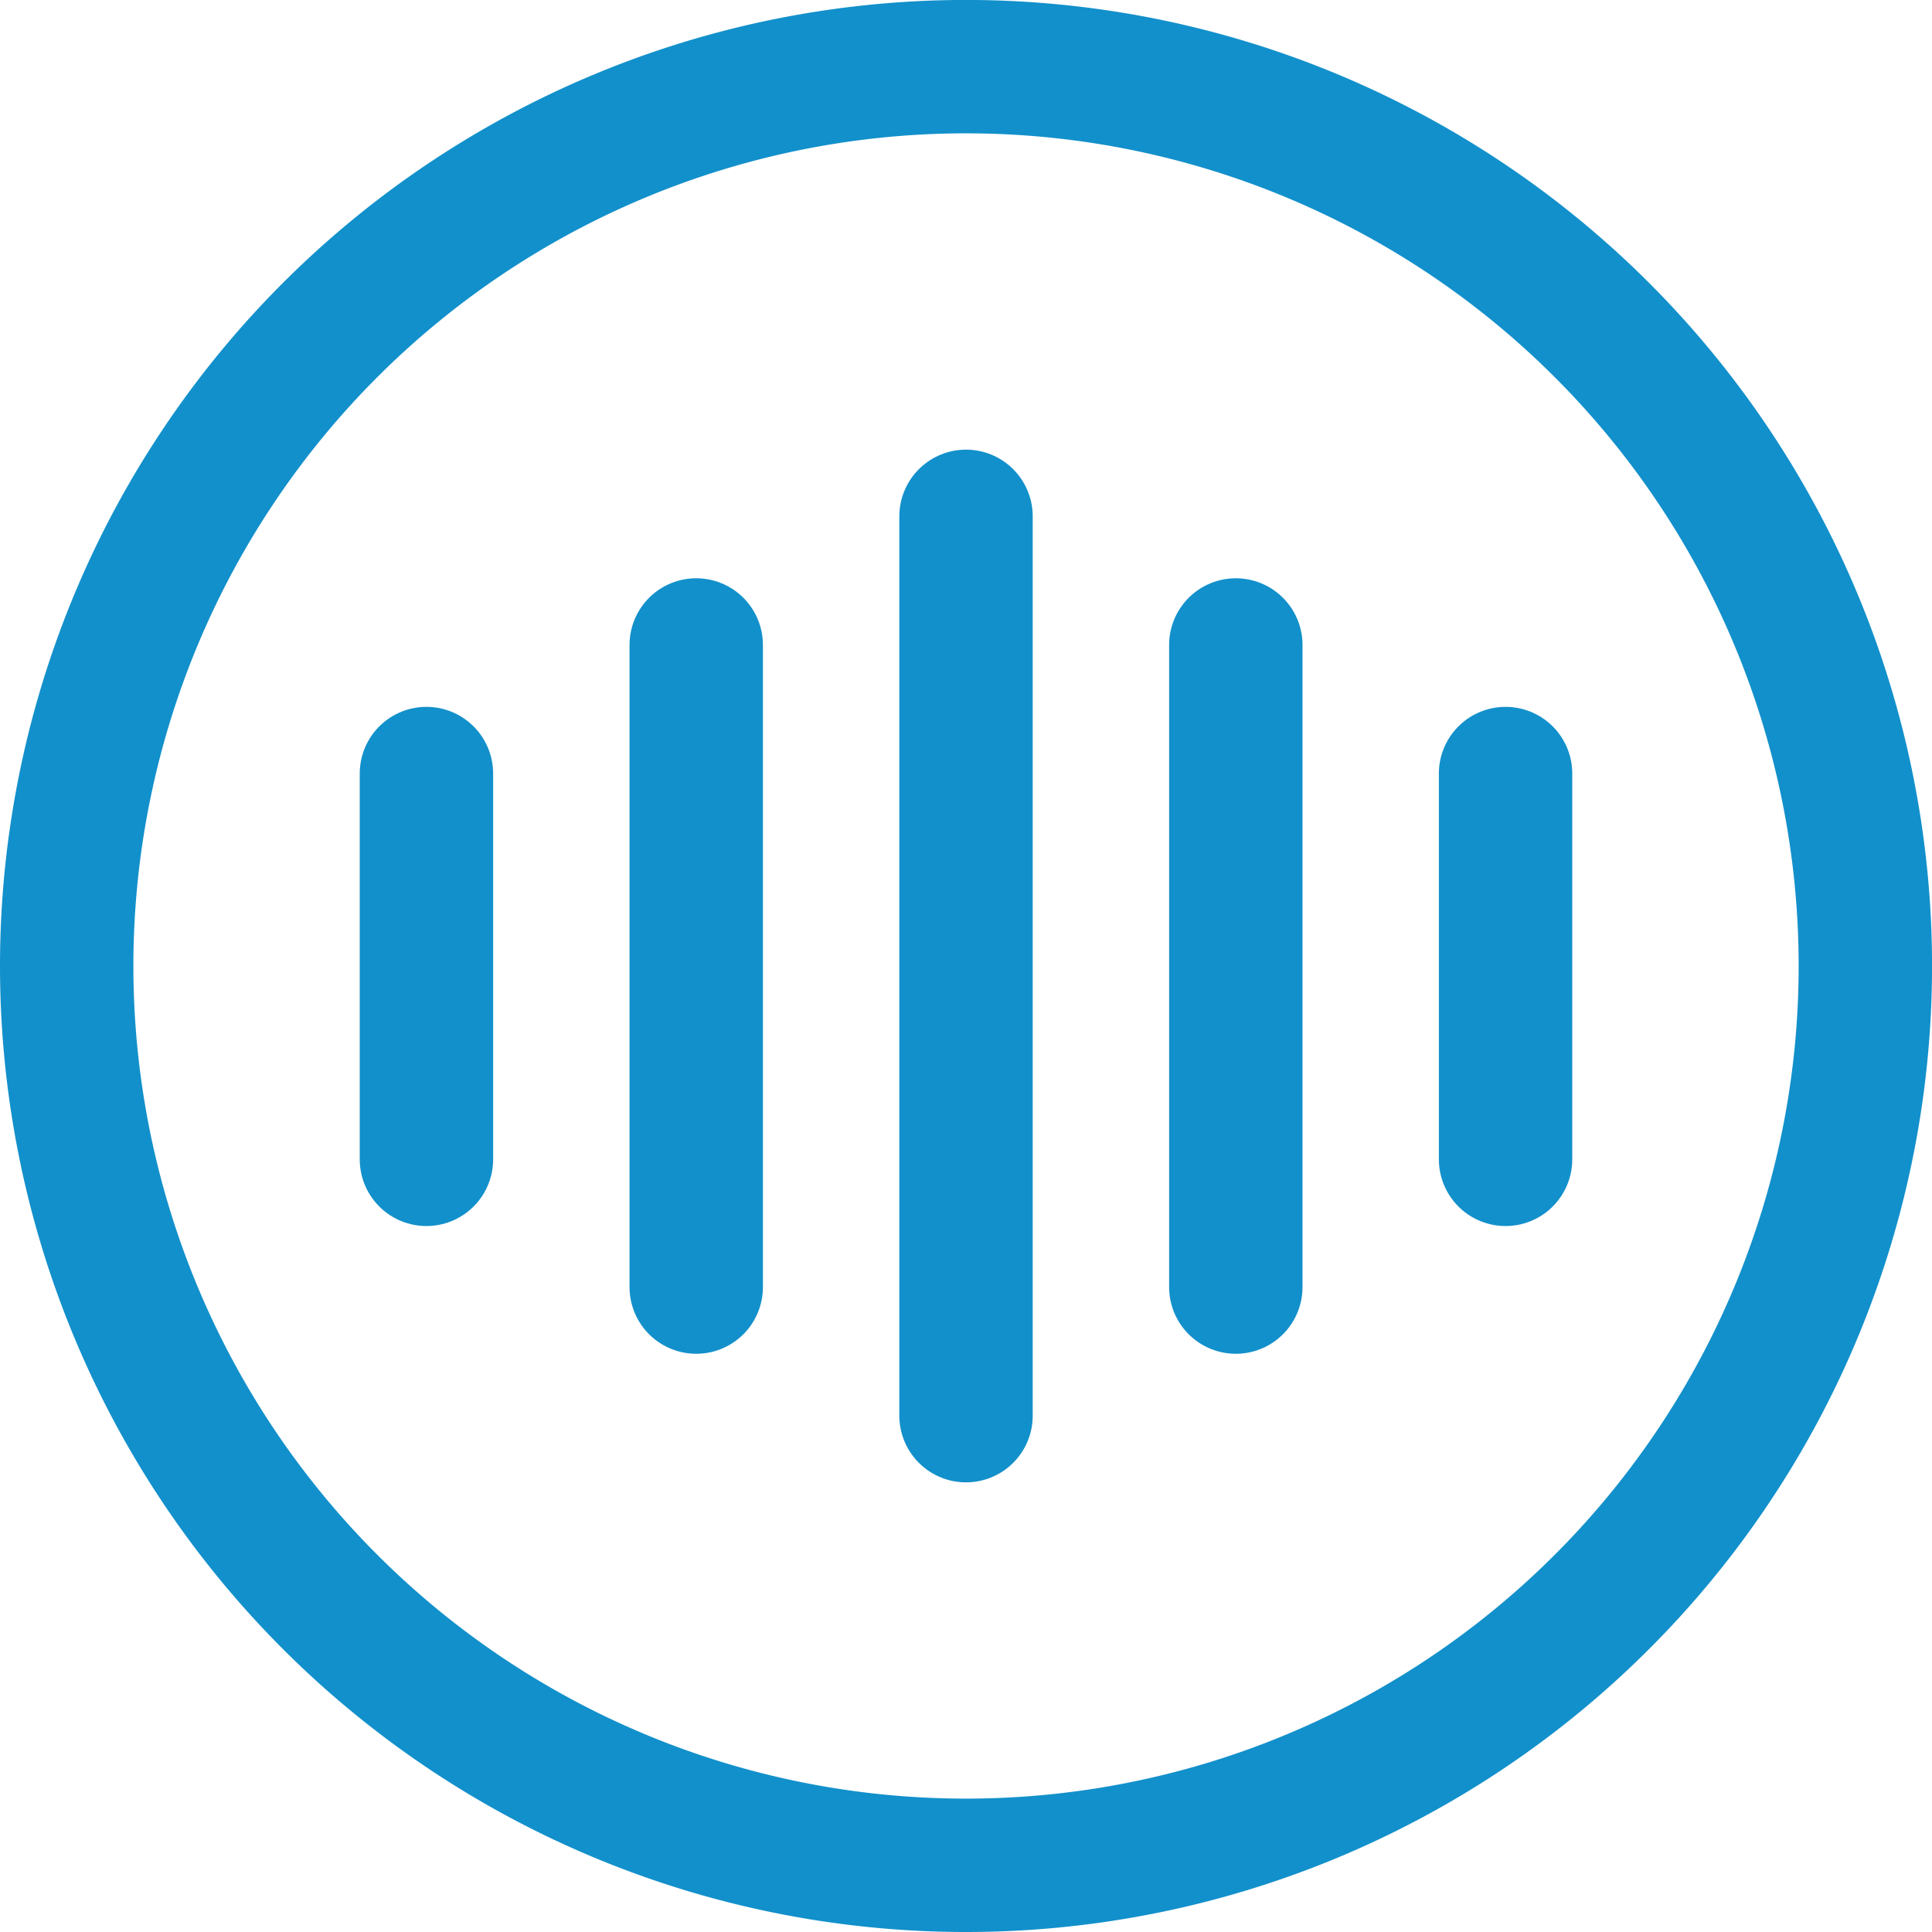
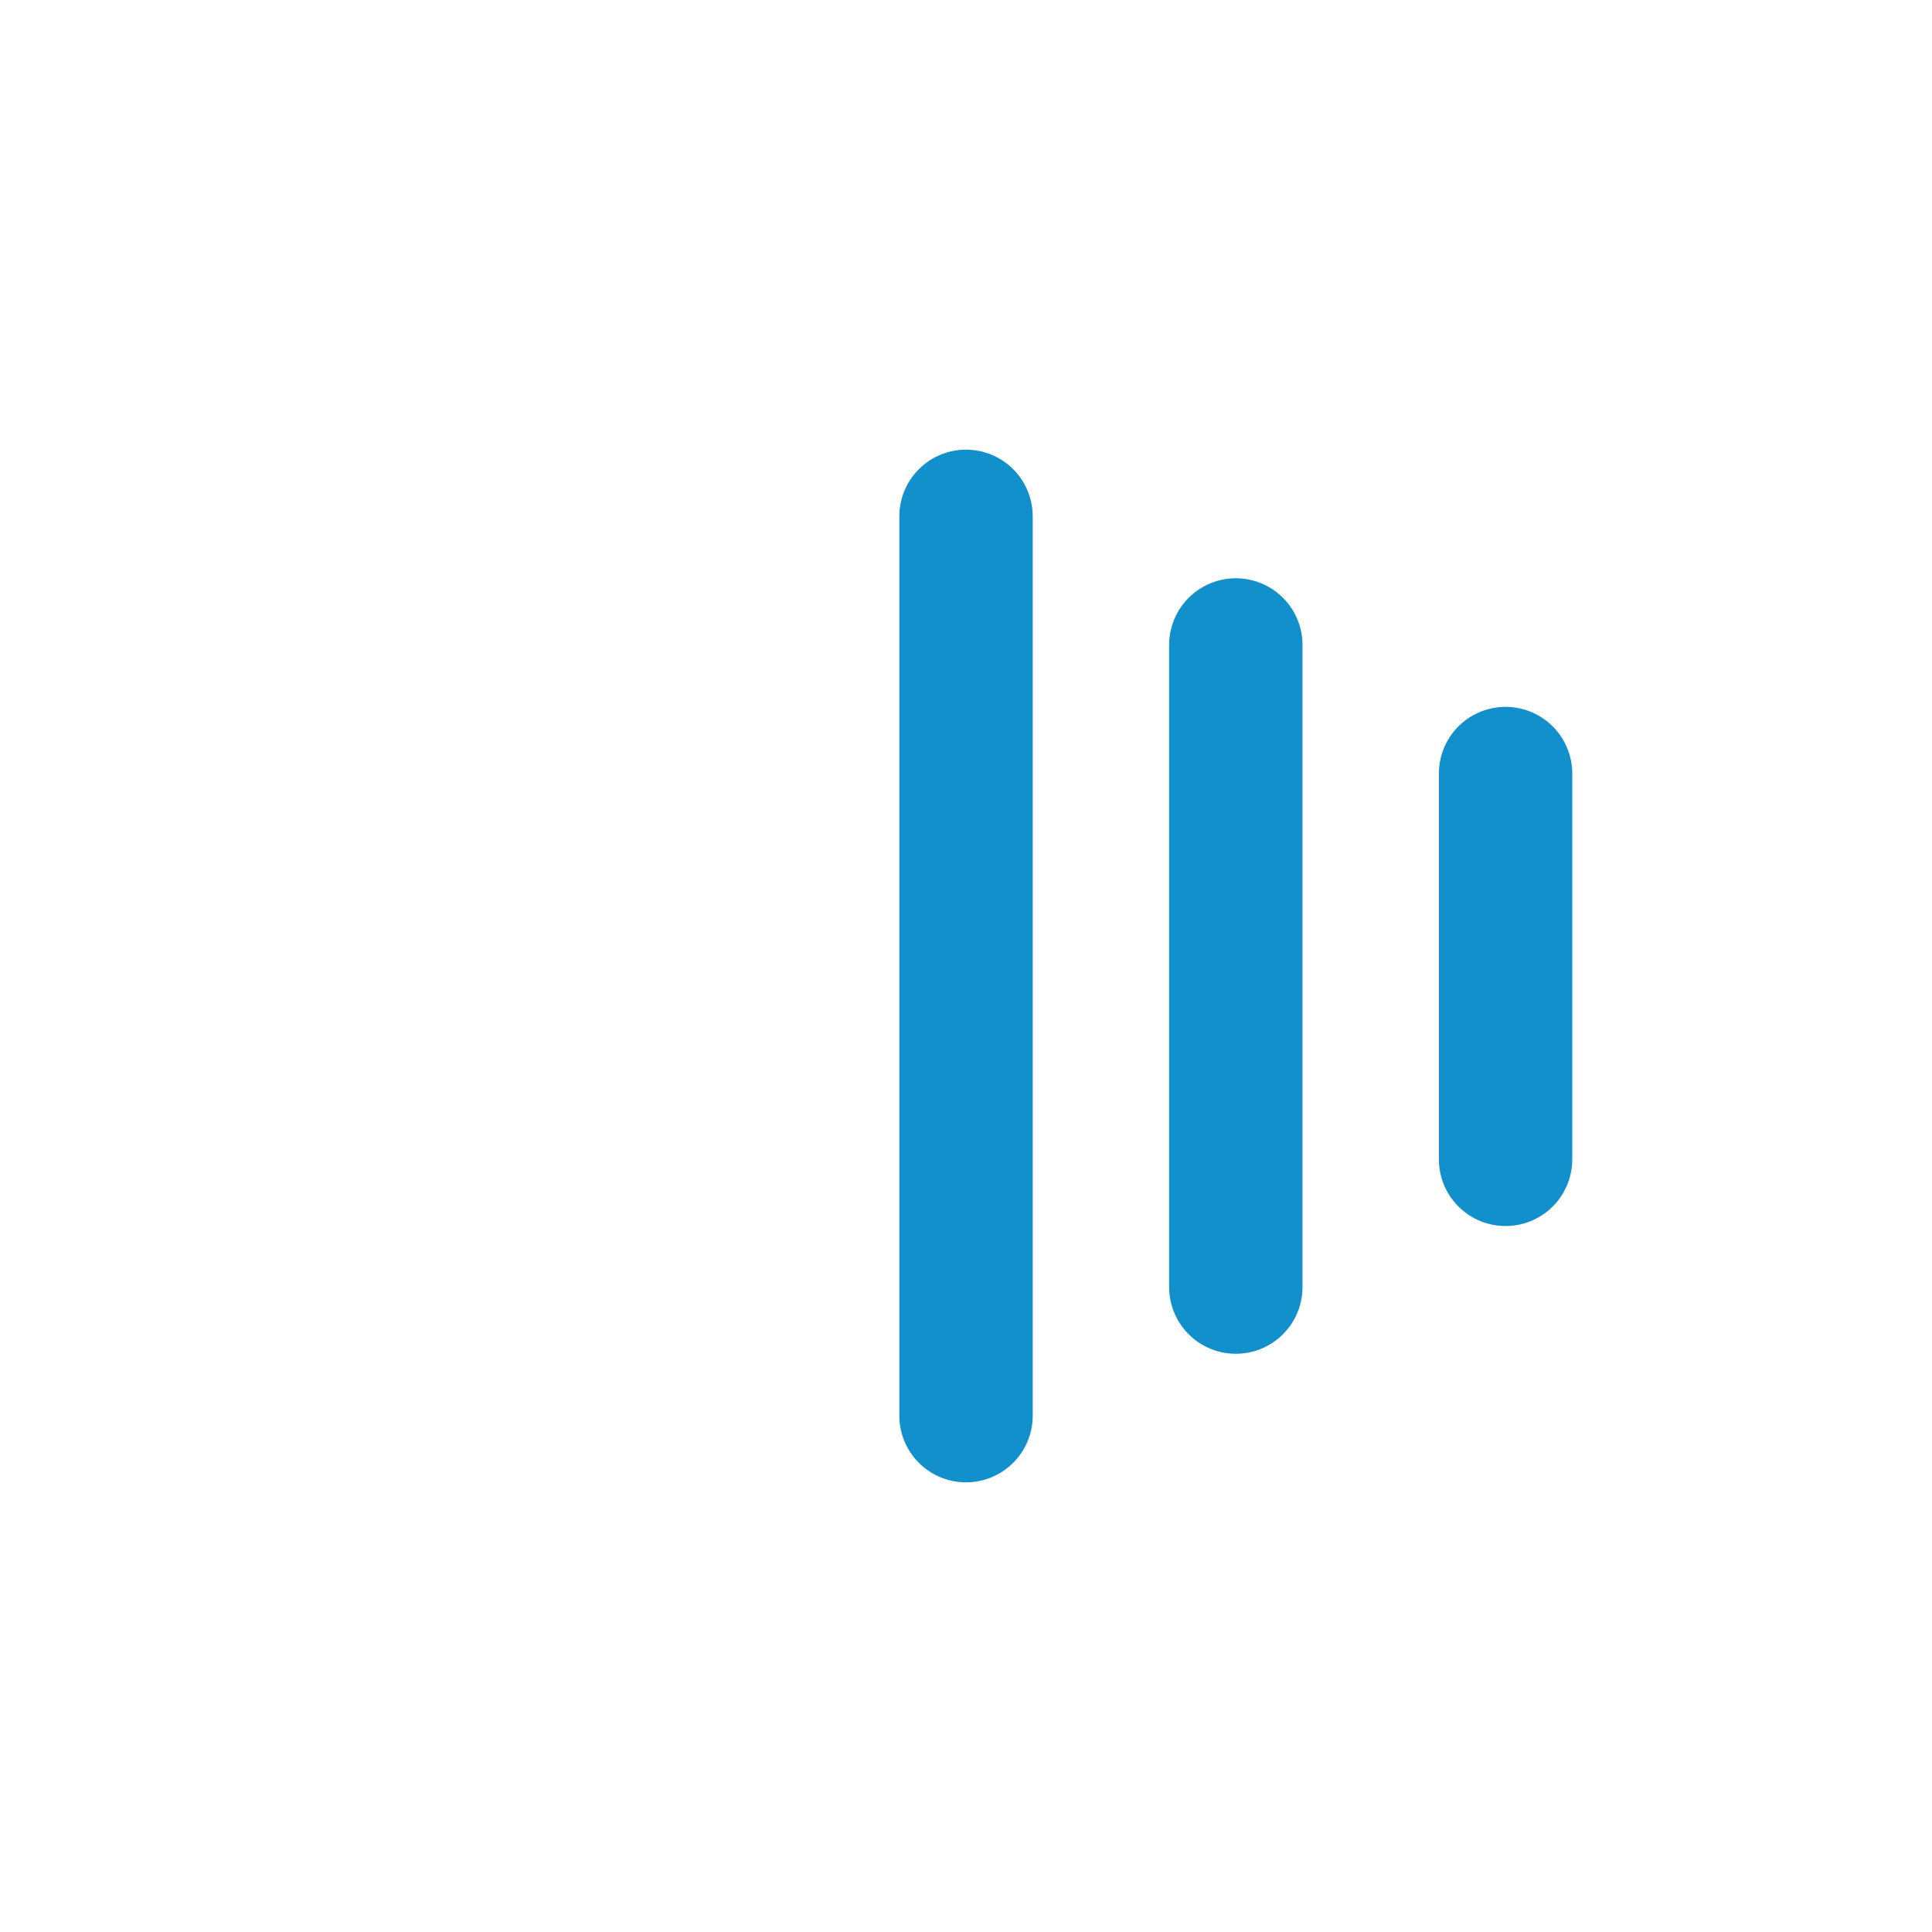
<svg xmlns="http://www.w3.org/2000/svg" width="43.453" height="43.453" viewBox="0 0 43.453 43.453">
  <g id="Icon" transform="translate(-927.5 -2557.047)">
    <g id="voice-cricle-svgrepo-com" transform="translate(927 2556.547)">
-       <path id="Path_10" data-name="Path 10" d="M6,9.86v8.677" transform="translate(4.091 8.038)" fill="none" stroke="#1290cb" stroke-linecap="round" stroke-linejoin="round" stroke-width="3" />
-       <path id="Path_11" data-name="Path 11" d="M9,8.43V22.872" transform="translate(7.159 6.576)" fill="none" stroke="#1290cb" stroke-linecap="round" stroke-linejoin="round" stroke-width="3" />
      <path id="Path_12" data-name="Path 12" d="M12,7V27.227" transform="translate(10.227 5.113)" fill="none" stroke="#1290cb" stroke-linecap="round" stroke-linejoin="round" stroke-width="3" />
      <path id="Path_13" data-name="Path 13" d="M15,8.43V22.872" transform="translate(13.295 6.576)" fill="none" stroke="#1290cb" stroke-linecap="round" stroke-linejoin="round" stroke-width="3" />
      <path id="Path_14" data-name="Path 14" d="M18,9.86v8.677" transform="translate(16.362 8.038)" fill="none" stroke="#1290cb" stroke-linecap="round" stroke-linejoin="round" stroke-width="3" />
-       <path id="Path_15" data-name="Path 15" d="M22.227,42.453A20.227,20.227,0,1,0,2,22.227,20.227,20.227,0,0,0,22.227,42.453Z" fill="none" stroke="#1290cb" stroke-linecap="round" stroke-linejoin="round" stroke-width="3" />
    </g>
  </g>
</svg>